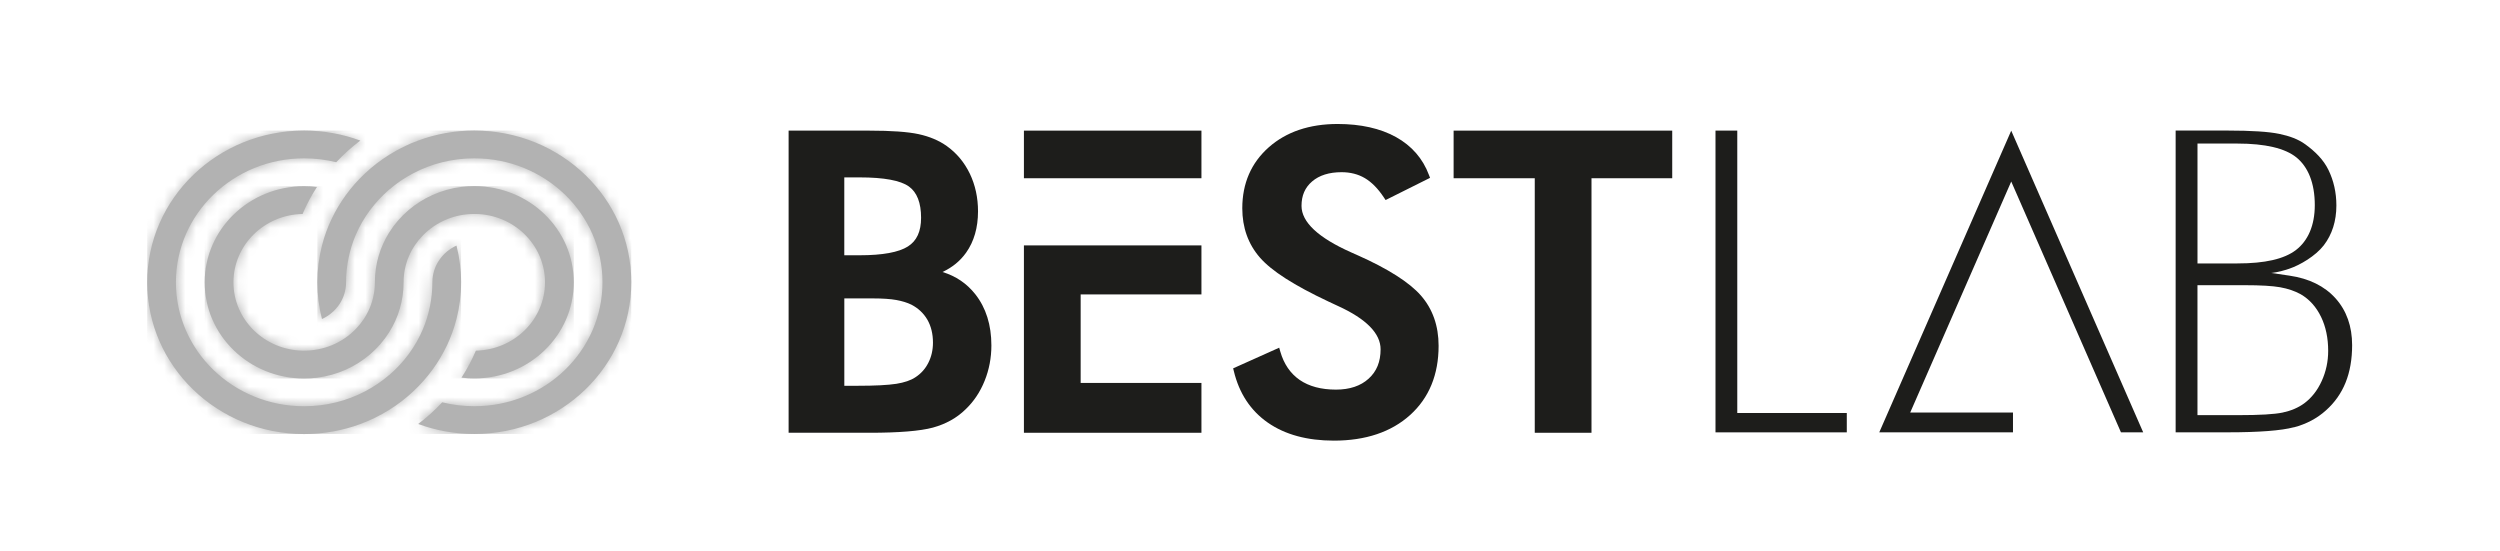
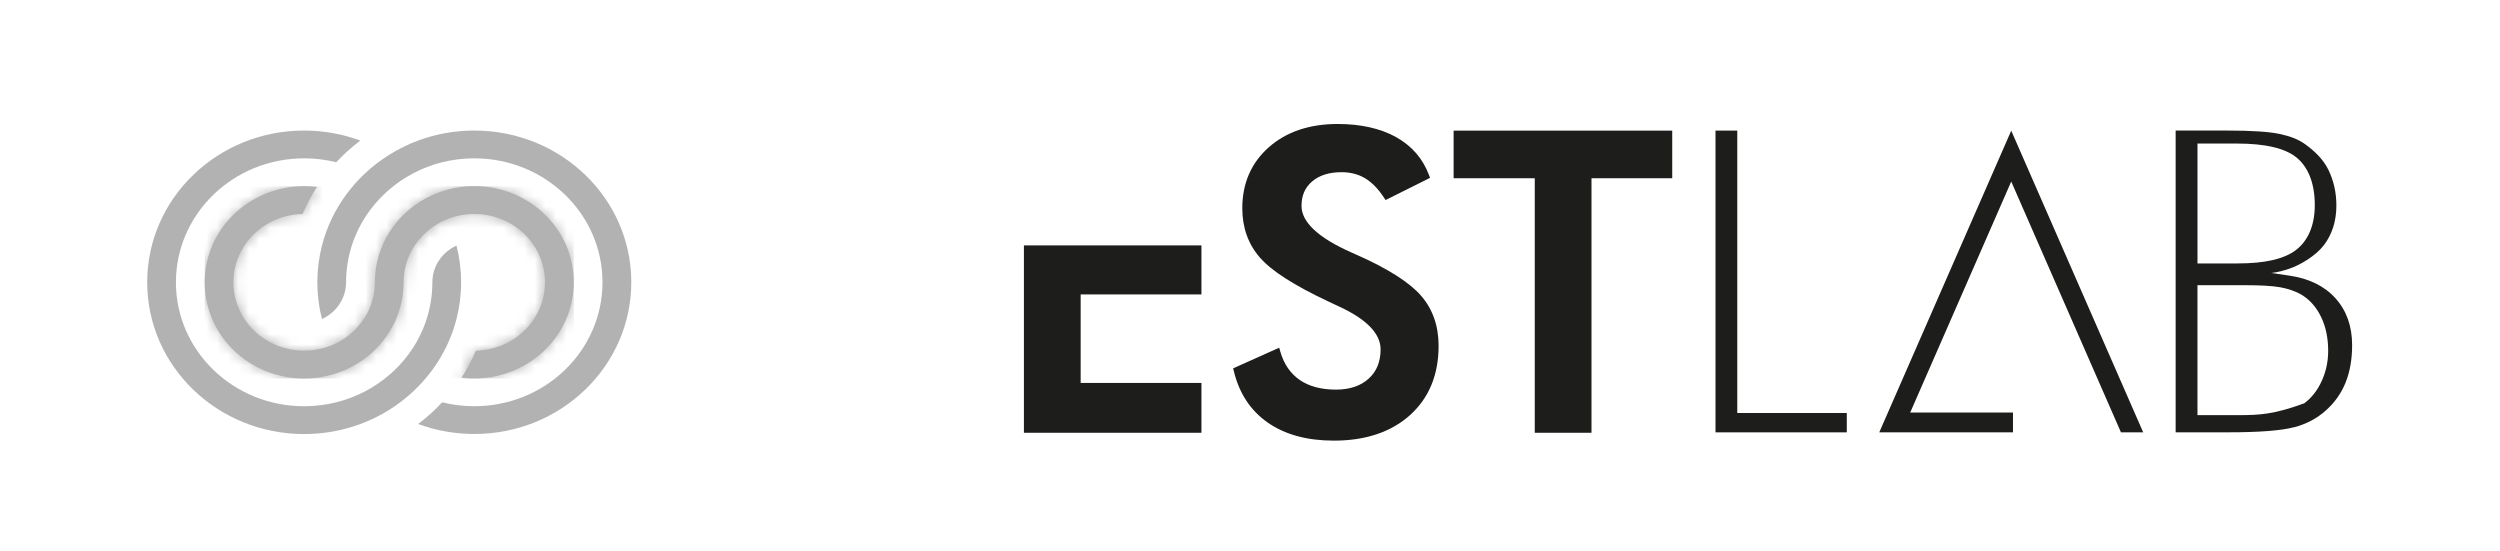
<svg xmlns="http://www.w3.org/2000/svg" width="236" height="52" viewBox="0 0 236 52" fill="none">
  <path fill-rule="evenodd" clip-rule="evenodd" d="M36.742 17.897C37.434 17.304 38.195 16.785 39.014 16.356C39.869 15.909 40.781 15.557 41.744 15.316C42.714 15.076 43.728 14.947 44.774 14.947C51.457 14.947 56.875 20.185 56.875 26.646C56.875 33.108 51.457 38.346 44.774 38.346C43.728 38.346 42.711 38.217 41.744 37.976C41.052 38.722 40.291 39.409 39.472 40.023C41.12 40.633 42.906 40.968 44.778 40.968C52.958 40.968 59.594 34.555 59.594 26.643C59.594 18.73 52.958 12.324 44.774 12.324C42.906 12.324 41.117 12.659 39.468 13.27C38.505 13.625 37.593 14.079 36.742 14.612C35.926 15.121 35.165 15.707 34.469 16.356C33.798 16.983 33.192 17.67 32.651 18.41C32.128 19.128 31.674 19.892 31.291 20.697C30.916 21.489 30.613 22.319 30.393 23.183C30.108 24.292 29.957 25.454 29.957 26.65C29.957 27.846 30.108 29.007 30.393 30.116C31.739 29.502 32.669 28.181 32.669 26.65C32.669 25.119 32.987 23.588 33.564 22.224C33.921 21.377 34.379 20.582 34.924 19.85C35.454 19.135 36.063 18.483 36.738 17.9" fill="#B2B2B2" />
  <mask id="mask0_548_6101" style="mask-type:luminance" maskUnits="userSpaceOnUse" x="29" y="12" width="31" height="29">
    <path d="M36.742 17.897C37.434 17.304 38.195 16.785 39.014 16.356C39.869 15.909 40.781 15.557 41.744 15.316C42.714 15.076 43.728 14.947 44.774 14.947C51.457 14.947 56.875 20.185 56.875 26.646C56.875 33.108 51.457 38.346 44.774 38.346C43.728 38.346 42.711 38.217 41.744 37.976C41.052 38.722 40.291 39.409 39.472 40.023C41.12 40.633 42.906 40.968 44.778 40.968C52.958 40.968 59.594 34.555 59.594 26.643C59.594 18.73 52.958 12.324 44.774 12.324C42.906 12.324 41.117 12.659 39.468 13.27C38.505 13.625 37.593 14.079 36.742 14.612C35.926 15.121 35.165 15.707 34.469 16.356C33.798 16.983 33.192 17.67 32.651 18.41C32.128 19.128 31.674 19.892 31.291 20.697C30.916 21.489 30.613 22.319 30.393 23.183C30.108 24.292 29.957 25.454 29.957 26.65C29.957 27.846 30.108 29.007 30.393 30.116C31.739 29.502 32.669 28.181 32.669 26.65C32.669 25.119 32.987 23.588 33.564 22.224C33.921 21.377 34.379 20.582 34.924 19.85C35.454 19.135 36.063 18.483 36.738 17.9" fill="white" />
  </mask>
  <g mask="url(#mask0_548_6101)">
-     <path d="M59.587 12.324H29.957V40.971H59.587V12.324Z" fill="#B2B2B2" />
-   </g>
+     </g>
  <path fill-rule="evenodd" clip-rule="evenodd" d="M31.297 32.599C30.503 32.92 29.627 33.101 28.711 33.101C28.66 33.101 28.61 33.101 28.563 33.101C24.945 33.025 22.038 30.165 22.038 26.65C22.038 23.135 24.945 20.275 28.563 20.199C28.942 19.309 29.4 18.455 29.923 17.649C29.526 17.601 29.122 17.576 28.711 17.576C23.524 17.576 19.322 21.639 19.322 26.653C19.322 31.668 23.524 35.731 28.711 35.731C29.122 35.731 29.526 35.706 29.923 35.657C30.886 35.535 31.805 35.274 32.657 34.894C33.486 34.52 34.251 34.036 34.929 33.457C35.64 32.85 36.253 32.142 36.743 31.358C37.605 29.987 38.099 28.376 38.099 26.653C38.099 24.931 38.788 23.382 39.917 22.228C40.552 21.576 41.324 21.053 42.19 20.701C42.983 20.377 43.856 20.199 44.776 20.199C44.826 20.199 44.877 20.199 44.924 20.199C48.541 20.275 51.448 23.135 51.448 26.65C51.448 30.165 48.541 33.025 44.924 33.101C44.545 33.99 44.087 34.845 43.564 35.65C43.961 35.699 44.365 35.724 44.776 35.724C49.962 35.724 54.164 31.661 54.164 26.646C54.164 21.632 49.962 17.569 44.776 17.569C44.365 17.569 43.961 17.594 43.564 17.642C42.601 17.761 41.681 18.023 40.83 18.406C40 18.779 39.236 19.264 38.558 19.843C37.847 20.45 37.234 21.158 36.743 21.942C35.881 23.313 35.387 24.924 35.387 26.646C35.387 28.369 34.698 29.917 33.569 31.072C32.934 31.724 32.163 32.247 31.297 32.599Z" fill="#B2B2B2" />
  <mask id="mask1_548_6101" style="mask-type:luminance" maskUnits="userSpaceOnUse" x="19" y="17" width="36" height="19">
    <path d="M31.297 32.599C30.503 32.92 29.627 33.101 28.711 33.101C28.66 33.101 28.61 33.101 28.563 33.101C24.945 33.025 22.038 30.165 22.038 26.65C22.038 23.135 24.945 20.275 28.563 20.199C28.942 19.309 29.4 18.455 29.923 17.649C29.526 17.601 29.122 17.576 28.711 17.576C23.524 17.576 19.322 21.639 19.322 26.653C19.322 31.668 23.524 35.731 28.711 35.731C29.122 35.731 29.526 35.706 29.923 35.657C30.886 35.535 31.805 35.274 32.657 34.894C33.486 34.52 34.251 34.036 34.929 33.457C35.64 32.85 36.253 32.142 36.743 31.358C37.605 29.987 38.099 28.376 38.099 26.653C38.099 24.931 38.788 23.382 39.917 22.228C40.552 21.576 41.324 21.053 42.19 20.701C42.983 20.377 43.856 20.199 44.776 20.199C44.826 20.199 44.877 20.199 44.924 20.199C48.541 20.275 51.448 23.135 51.448 26.65C51.448 30.165 48.541 33.025 44.924 33.101C44.545 33.99 44.087 34.845 43.564 35.65C43.961 35.699 44.365 35.724 44.776 35.724C49.962 35.724 54.164 31.661 54.164 26.646C54.164 21.632 49.962 17.569 44.776 17.569C44.365 17.569 43.961 17.594 43.564 17.642C42.601 17.761 41.681 18.023 40.83 18.406C40 18.779 39.236 19.264 38.558 19.843C37.847 20.45 37.234 21.158 36.743 21.942C35.881 23.313 35.387 24.924 35.387 26.646C35.387 28.369 34.698 29.917 33.569 31.072C32.934 31.724 32.163 32.247 31.297 32.599Z" fill="white" />
  </mask>
  <g mask="url(#mask1_548_6101)">
    <path d="M54.17 17.572H19.328V35.727H54.17V17.572Z" fill="#B2B2B2" />
  </g>
  <path fill-rule="evenodd" clip-rule="evenodd" d="M36.74 35.399C36.048 35.992 35.287 36.511 34.468 36.94C33.613 37.387 32.701 37.739 31.738 37.98C30.771 38.22 29.754 38.349 28.708 38.349C22.024 38.349 16.607 33.111 16.607 26.65C16.607 20.188 22.024 14.947 28.711 14.947C29.757 14.947 30.774 15.076 31.741 15.316C32.434 14.57 33.195 13.887 34.014 13.27C32.365 12.659 30.58 12.324 28.708 12.324C20.527 12.324 13.895 18.737 13.895 26.65C13.895 34.562 20.527 40.975 28.711 40.975C30.58 40.975 32.369 40.64 34.017 40.03C34.98 39.674 35.893 39.221 36.744 38.691C37.559 38.182 38.32 37.596 39.016 36.944C39.687 36.316 40.293 35.629 40.834 34.89C41.357 34.172 41.811 33.408 42.194 32.602C42.569 31.811 42.872 30.977 43.092 30.116C43.377 29.007 43.528 27.842 43.528 26.65C43.528 25.457 43.377 24.292 43.092 23.183C41.747 23.794 40.816 25.119 40.816 26.65C40.816 28.181 40.499 29.711 39.922 31.075C39.565 31.922 39.106 32.717 38.562 33.45C38.032 34.165 37.422 34.817 36.748 35.399" fill="#B2B2B2" />
  <mask id="mask2_548_6101" style="mask-type:luminance" maskUnits="userSpaceOnUse" x="13" y="12" width="31" height="29">
    <path d="M36.74 35.399C36.048 35.992 35.287 36.511 34.468 36.94C33.613 37.387 32.701 37.739 31.738 37.98C30.771 38.22 29.754 38.349 28.708 38.349C22.024 38.349 16.607 33.111 16.607 26.65C16.607 20.188 22.024 14.947 28.711 14.947C29.757 14.947 30.774 15.076 31.741 15.316C32.434 14.57 33.195 13.887 34.014 13.27C32.365 12.659 30.58 12.324 28.708 12.324C20.527 12.324 13.895 18.737 13.895 26.65C13.895 34.562 20.527 40.975 28.711 40.975C30.58 40.975 32.369 40.64 34.017 40.03C34.98 39.674 35.893 39.221 36.744 38.691C37.559 38.182 38.32 37.596 39.016 36.944C39.687 36.316 40.293 35.629 40.834 34.89C41.357 34.172 41.811 33.408 42.194 32.602C42.569 31.811 42.872 30.977 43.092 30.116C43.377 29.007 43.528 27.842 43.528 26.65C43.528 25.457 43.377 24.292 43.092 23.183C41.747 23.794 40.816 25.119 40.816 26.65C40.816 28.181 40.499 29.711 39.922 31.075C39.565 31.922 39.106 32.717 38.562 33.45C38.032 34.165 37.422 34.817 36.748 35.399" fill="white" />
  </mask>
  <g mask="url(#mask2_548_6101)">
-     <path d="M43.525 12.324H13.895V40.971H43.525V12.324Z" fill="#B2B2B2" />
-   </g>
-   <path d="M88.97 25.677C89.897 25.244 90.644 24.634 91.199 23.853C91.946 22.803 92.325 21.489 92.325 19.947C92.325 18.661 92.065 17.468 91.556 16.404C91.04 15.33 90.305 14.448 89.374 13.786C88.645 13.266 87.755 12.889 86.716 12.663C85.702 12.443 84.13 12.331 82.045 12.331H74.445V40.853H82.085C84.858 40.853 86.867 40.689 88.065 40.365C89.287 40.03 90.326 39.451 91.145 38.646C91.924 37.906 92.53 36.996 92.952 35.943C93.374 34.897 93.587 33.774 93.587 32.609C93.587 30.681 93.078 29.056 92.068 27.776C91.271 26.765 90.233 26.06 88.97 25.677ZM79.701 28.17H82.398C83.322 28.17 84.068 28.222 84.613 28.32C85.15 28.418 85.637 28.564 86.041 28.763C86.683 29.098 87.188 29.572 87.542 30.175C87.892 30.786 88.072 31.514 88.072 32.344C88.072 33.042 87.924 33.683 87.632 34.255C87.347 34.82 86.936 35.277 86.406 35.619C85.973 35.908 85.371 36.11 84.613 36.232C83.82 36.355 82.597 36.417 80.984 36.417H79.704V28.174L79.701 28.17ZM85.71 23.264C84.847 23.815 83.315 24.097 81.158 24.097H79.701V16.746H81.158C83.448 16.746 85.013 17.036 85.803 17.607C86.564 18.155 86.95 19.145 86.95 20.554C86.95 21.845 86.546 22.734 85.71 23.264Z" fill="#1D1D1B" />
+     </g>
  <path d="M128.143 24.09C127.999 24.031 127.804 23.937 127.552 23.825C124.439 22.441 122.863 20.966 122.863 19.435C122.863 18.455 123.191 17.702 123.866 17.126C124.536 16.551 125.471 16.255 126.643 16.255C127.472 16.255 128.212 16.443 128.843 16.816C129.481 17.193 130.087 17.806 130.635 18.636L130.801 18.884L134.997 16.788L134.895 16.523C134.318 14.971 133.268 13.765 131.775 12.935C130.297 12.119 128.446 11.704 126.271 11.704C123.609 11.704 121.427 12.443 119.775 13.901C118.116 15.369 117.272 17.304 117.272 19.662C117.272 21.482 117.831 23.048 118.935 24.314C120.031 25.572 122.141 26.929 125.409 28.467C125.615 28.554 125.911 28.693 126.304 28.885C128.976 30.102 130.328 31.48 130.328 32.972C130.328 34.147 129.961 35.054 129.2 35.745C128.45 36.431 127.411 36.78 126.113 36.78C124.72 36.78 123.566 36.47 122.686 35.863C121.81 35.256 121.196 34.357 120.861 33.192L120.756 32.822L116.41 34.772L116.472 35.026C116.976 37.129 118.059 38.768 119.685 39.898C121.308 41.028 123.404 41.596 125.918 41.596C128.919 41.596 131.339 40.78 133.117 39.176C134.902 37.565 135.804 35.368 135.804 32.644C135.804 30.761 135.241 29.161 134.131 27.895C133.034 26.646 131.018 25.367 128.143 24.087V24.09Z" fill="#1D1D1B" />
  <path d="M137.221 12.331V16.826H144.881V40.853H150.237V16.826H157.858V12.331H137.221Z" fill="#1D1D1B" />
  <path d="M96.658 40.853H113.416V36.149H102.014V27.793H113.416V23.166H96.658V40.853Z" fill="#1D1D1B" />
-   <path d="M113.416 12.331H96.658V16.826H113.416V12.331Z" fill="#1D1D1B" />
  <path d="M161.943 12.328V40.814H174.337V38.987H163.999V12.328H161.943Z" fill="#1D1D1B" />
-   <path d="M216.544 40.34C217.716 40.034 218.737 39.493 219.573 38.736C220.396 38.004 221.017 37.122 221.424 36.11C221.836 35.092 222.041 33.903 222.041 32.585C222.041 30.806 221.515 29.321 220.475 28.163C219.441 27.012 217.98 26.291 216.133 26.022L214.406 25.767C214.406 25.767 215.072 25.719 216.1 25.37C217.128 25.021 218.578 24.174 219.364 23.159C220.154 22.13 220.554 20.864 220.554 19.393C220.554 18.176 220.298 17.049 219.804 16.038C219.335 15.079 218.575 14.319 217.622 13.625C216.952 13.137 216.123 12.837 215.159 12.638C214.178 12.432 212.533 12.324 210.271 12.324H205.381V40.811H210.312C213.248 40.811 215.343 40.651 216.54 40.333L216.544 40.34ZM207.441 13.552H211.202C213.839 13.552 215.718 13.995 216.789 14.867C217.874 15.752 218.516 17.266 218.516 19.361C218.516 21.314 217.856 22.741 216.742 23.599C215.627 24.453 213.821 24.868 211.206 24.868H207.443V13.548L207.441 13.552ZM207.441 26.922H211.88C213.413 26.922 214.517 26.988 215.245 27.117C215.985 27.25 216.641 27.473 217.197 27.783C218.016 28.261 218.654 28.976 219.108 29.914C219.556 30.838 219.78 31.919 219.78 33.129C219.78 34.119 219.577 35.071 219.173 35.961C218.77 36.85 218.214 37.558 217.525 38.07C216.962 38.485 216.273 38.778 215.477 38.946C214.701 39.109 213.327 39.19 211.281 39.19H207.441V26.922Z" fill="#1D1D1B" />
+   <path d="M216.544 40.34C217.716 40.034 218.737 39.493 219.573 38.736C220.396 38.004 221.017 37.122 221.424 36.11C221.836 35.092 222.041 33.903 222.041 32.585C222.041 30.806 221.515 29.321 220.475 28.163C219.441 27.012 217.98 26.291 216.133 26.022L214.406 25.767C214.406 25.767 215.072 25.719 216.1 25.37C217.128 25.021 218.578 24.174 219.364 23.159C220.154 22.13 220.554 20.864 220.554 19.393C220.554 18.176 220.298 17.049 219.804 16.038C219.335 15.079 218.575 14.319 217.622 13.625C216.952 13.137 216.123 12.837 215.159 12.638C214.178 12.432 212.533 12.324 210.271 12.324H205.381V40.811H210.312C213.248 40.811 215.343 40.651 216.54 40.333L216.544 40.34ZM207.441 13.552H211.202C213.839 13.552 215.718 13.995 216.789 14.867C217.874 15.752 218.516 17.266 218.516 19.361C218.516 21.314 217.856 22.741 216.742 23.599C215.627 24.453 213.821 24.868 211.206 24.868H207.443V13.548L207.441 13.552ZM207.441 26.922H211.88C213.413 26.922 214.517 26.988 215.245 27.117C215.985 27.25 216.641 27.473 217.197 27.783C218.016 28.261 218.654 28.976 219.108 29.914C219.556 30.838 219.78 31.919 219.78 33.129C219.78 34.119 219.577 35.071 219.173 35.961C218.77 36.85 218.214 37.558 217.525 38.07C214.701 39.109 213.327 39.19 211.281 39.19H207.441V26.922Z" fill="#1D1D1B" />
  <path d="M200.219 40.814H202.318L189.86 12.335L177.402 40.814L190.026 40.811V38.942H180.324L189.86 17.136L200.219 40.814Z" fill="#1D1D1B" />
</svg>